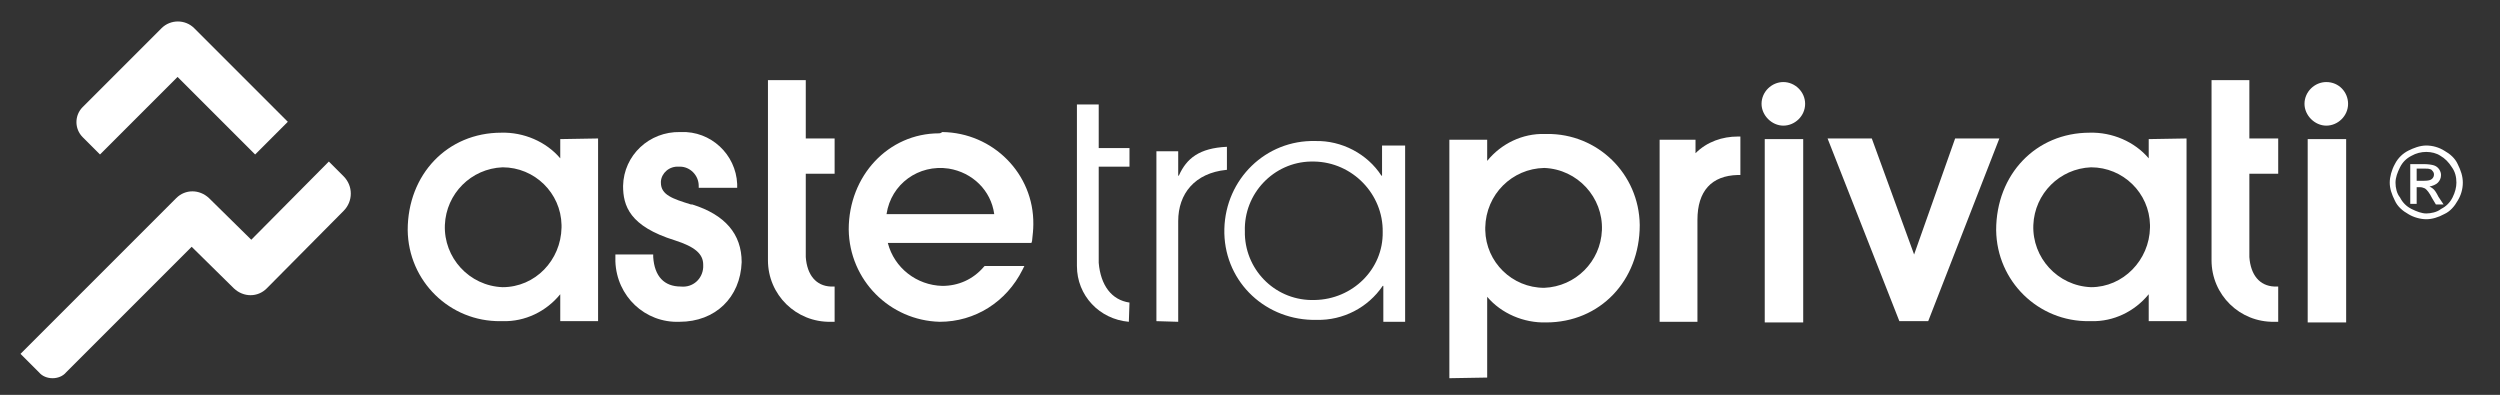
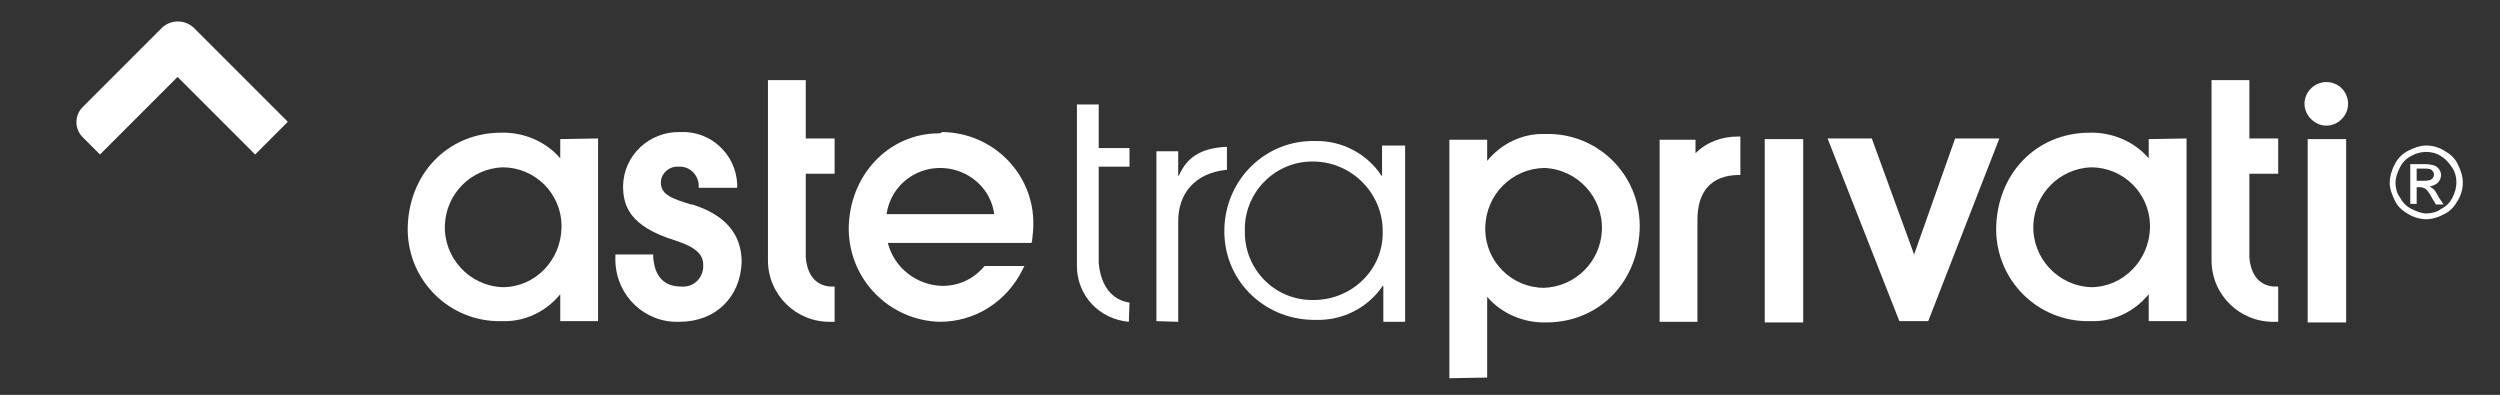
<svg xmlns="http://www.w3.org/2000/svg" version="1.1" id="Livello_1" x="0px" y="0px" viewBox="0 0 390 61.6" style="enable-background:new 0 0 390 61.6;" xml:space="preserve">
  <rect x="0" y="0" width="390" height="61.6" fill="#333333" stroke="none" />
  <style type="text/css">
	.st0{fill:#FFFFFF;}
</style>
  <path id="Tracciato_9199" class="st0" d="M87.4,21.7v3c-2.2-2.6-5.7-4.1-9.2-4c-8.4,0-14.6,6.5-14.6,15.2c0.1,8,6.6,14.3,14.5,14.2  c0.1,0,0.2,0,0.3,0c3.5,0.1,6.8-1.5,9-4.2v4.2h5.9V21.6L87.4,21.7L87.4,21.7z M78.4,44.8c-5.2-0.2-9.2-4.6-9-9.7  c0.2-4.9,4.1-8.8,9-9c5,0,9.1,4,9.2,9c0,0.1,0,0.3,0,0.4C87.5,40.6,83.5,44.8,78.4,44.8" />
  <path id="Tracciato_9199_1_" class="st0" d="M335.2,21.7v3c-2.2-2.6-5.7-4.1-9.2-4c-8.4,0-14.6,6.5-14.6,15.2  c0.1,8,6.6,14.3,14.5,14.2c0.1,0,0.2,0,0.3,0c3.5,0.1,6.8-1.5,9-4.2v4.2h5.9V21.6L335.2,21.7L335.2,21.7z M326.2,44.8  c-5.2-0.2-9.2-4.6-9-9.7c0.2-4.9,4.1-8.8,9-9c5,0,9.1,4,9.2,9c0,0.1,0,0.3,0,0.4C335.3,40.6,331.2,44.8,326.2,44.8" />
  <path id="Tracciato_9200" class="st0" d="M106,50.2c-5.4,0.2-9.8-4-10-9.4c0-0.2,0-0.4,0-0.7v-0.4h5.9v0.4c0.2,3,1.7,4.6,4.3,4.6  c1.9,0.2,3.4-1.2,3.5-3c0-0.1,0-0.3,0-0.4c0-1.7-1.3-2.8-4.4-3.8c-7.1-2.2-8.1-5.4-8.1-8.5c0.1-4.8,4.1-8.5,8.9-8.4h0.1  c4.7-0.2,8.6,3.5,8.8,8.1c0,0.1,0,0.1,0,0.2v0.4H109v-0.3c0-1.7-1.4-3-2.9-3c-0.1,0-0.1,0-0.2,0c-1.5-0.1-2.7,1-2.8,2.3  c0,0.1,0,0.1,0,0.2c0,1.9,1.8,2.5,4.7,3.4h0.2c5.1,1.6,7.7,4.6,7.7,9C115.5,46.4,111.6,50.2,106,50.2" />
  <path id="Tracciato_9201" class="st0" d="M146.5,20.8c-7.9,0-14.1,6.6-14.1,15c0.1,7.9,6.4,14.2,14.2,14.4c5.5,0,10.4-3.1,12.9-8.1  l0.3-0.6h-6.2l-0.1,0.1c-1.7,2-4,3-6.5,3c-4-0.1-7.5-2.8-8.5-6.7h22.4l0.1-0.3c0.1-0.9,0.2-1.8,0.2-2.6c0.1-7.9-6.3-14.3-14.2-14.4  C146.7,20.8,146.6,20.8,146.5,20.8 M138.3,33.4c0.7-4.7,5-7.8,9.7-7.1c3.7,0.6,6.6,3.4,7.1,7.1H138.3z" />
  <path id="Tracciato_9202" class="st0" d="M125.7,12.5h-5.9v28.1l0,0c0,5.4,4.4,9.7,9.8,9.6l0,0h0.6v-5.5h-0.6  c-2.3-0.1-3.7-1.8-3.9-4.6l0,0v-13h4.5v-5.5h-4.5V12.5z" />
  <path id="Tracciato_9203" class="st0" d="M180.4,50.1V23.6h3.4v3.8h0.1c1.2-2.7,3.2-4.3,7.5-4.5v3.6h-0.1c-4.9,0.5-7.5,3.7-7.5,8  v15.7L180.4,50.1L180.4,50.1z" />
  <path id="Tracciato_9204" class="st0" d="M215.6,22.7v4.7h-0.1c-2.2-3.4-6.2-5.5-10.3-5.4c-7.7-0.2-14,5.9-14.2,13.7  s5.9,14,13.7,14.2c0.2,0,0.4,0,0.7,0c4.1,0.1,8-1.9,10.3-5.3h0.1v5.6h3.4V22.7L215.6,22.7L215.6,22.7z M205.1,46.8  c-5.9,0.2-10.7-4.4-10.9-10.2c0-0.2,0-0.4,0-0.5c-0.2-5.9,4.5-10.8,10.3-10.9c0.2,0,0.3,0,0.5,0c6,0.1,10.8,5.1,10.7,11  C215.8,42,211,46.7,205.1,46.8" />
  <path id="Tracciato_9205" class="st0" d="M176.1,50.2c-4.6-0.4-8.1-4.1-8.1-8.7V41V16.3h3.4v6.8h4.8v2.9h-4.8v15  c0.3,3.5,2,5.8,4.8,6.2L176.1,50.2z" />
  <path id="Tracciato_9206" class="st0" d="M232,58.9V46.3c2.2,2.6,5.7,4.1,9.2,4c8.4,0,14.6-6.5,14.6-15.2c-0.1-8-6.6-14.3-14.5-14.2  c-0.1,0-0.2,0-0.3,0c-3.5-0.1-6.8,1.5-9,4.2v-3.3h-5.9V59L232,58.9L232,58.9z M240.9,26.2c5.2,0.2,9.2,4.6,9,9.7  c-0.2,4.9-4.1,8.8-9,9c-5,0-9.1-4-9.2-9c0-0.1,0-0.3,0-0.4C231.8,30.3,235.9,26.3,240.9,26.2" />
  <path id="Tracciato_9208" class="st0" d="M258.9,50.2V21.8h5.6v2.1c1.8-1.8,4.2-2.6,6.6-2.6h0.4v6h-0.4c-4.1,0.1-6.3,2.5-6.3,7v15.9  H258.9z" />
  <path id="Tracciato_9209" class="st0" d="M296.3,50.1l-11.2-28.5h6.9l6.6,18.1l6.4-18.1h6.9l-11.1,28.5H296.3z" />
  <rect id="Rettangolo_4544" x="275.3" y="21.7" class="st0" width="6" height="28.6" />
  <rect id="Rettangolo_4545" x="360" y="21.7" class="st0" width="6" height="28.6" />
  <path id="Tracciato_9210" class="st0" d="M350.9,12.5h-5.9v28.1l0,0c0,5.4,4.4,9.7,9.8,9.6l0,0h0.6v-5.5h-0.6  c-2.3-0.1-3.7-1.8-3.9-4.6l0,0v-13h4.5v-5.5h-4.5V12.5z" />
  <path id="Tracciato_9211" class="st0" d="M366.3,16.2c0,1.9-1.6,3.4-3.4,3.4s-3.4-1.6-3.4-3.4c0-1.9,1.6-3.4,3.4-3.4  C364.9,12.8,366.3,14.4,366.3,16.2L366.3,16.2" />
-   <path id="Tracciato_9212" class="st0" d="M281.6,16.2c0,1.9-1.6,3.4-3.4,3.4s-3.4-1.6-3.4-3.4c0-1.9,1.6-3.4,3.4-3.4l0,0  C280,12.8,281.6,14.3,281.6,16.2L281.6,16.2" />
  <path id="Tracciato_9213" class="st0" d="M12.9,21.4c-1.3-1.3-1.3-3.4,0-4.7L25.2,4.4c1.4-1.4,3.7-1.4,5.1,0L44.9,19l-5.1,5.1  L27.7,12L15.6,24.1L12.9,21.4z" />
-   <path id="Tracciato_9214" class="st0" d="M8.2,59c-0.8,0-1.6-0.3-2.1-0.9l-2.9-2.9l24.3-24.3c1.4-1.4,3.6-1.4,5.1,0l6.6,6.5  l12.1-12.2l2.3,2.3c1.5,1.5,1.5,3.9,0,5.4l0,0L41.6,45c-1.4,1.4-3.6,1.4-5.1,0l-6.6-6.5L10.3,58.1C9.8,58.7,9,59,8.2,59" />
  <g>
    <path class="st0" d="M378.5,22.7c1,0,2,0.3,2.8,0.8c0.9,0.5,1.7,1.2,2.1,2.1c0.5,1,0.8,1.9,0.8,2.9c0,1-0.3,2-0.8,2.8   c-0.5,0.9-1.2,1.7-2.1,2.1c-0.9,0.5-1.9,0.8-2.8,0.8s-2-0.3-2.8-0.8c-0.9-0.5-1.7-1.2-2.1-2.1c-0.5-1-0.8-1.9-0.8-2.8   s0.3-2,0.8-2.9c0.5-1,1.3-1.7,2.1-2.1S377.5,22.7,378.5,22.7z M378.5,23.7c-0.8,0-1.6,0.2-2.3,0.6c-0.8,0.4-1.4,1-1.8,1.8   c-0.4,0.8-0.7,1.6-0.7,2.4c0,0.8,0.2,1.7,0.7,2.3c0.4,0.8,1,1.4,1.8,1.8c0.8,0.4,1.6,0.7,2.3,0.7s1.7-0.2,2.3-0.7   c0.8-0.4,1.4-1,1.8-1.8c0.4-0.8,0.6-1.6,0.6-2.3c0-0.9-0.2-1.7-0.7-2.4c-0.5-0.8-1.1-1.4-1.8-1.8C380.1,23.9,379.3,23.7,378.5,23.7   z M376,31.7v-6.1h2.1c0.7,0,1.3,0.1,1.6,0.2c0.3,0.1,0.6,0.3,0.8,0.6c0.2,0.3,0.3,0.6,0.3,0.9c0,0.5-0.2,0.9-0.5,1.2   c-0.3,0.3-0.8,0.5-1.3,0.6c0.2,0.1,0.4,0.2,0.5,0.3c0.3,0.2,0.6,0.7,0.9,1.3l0.8,1.2H380l-0.6-1c-0.4-0.8-0.8-1.3-1.1-1.5   c-0.2-0.1-0.5-0.2-0.8-0.2H377v2.6H376z M377,28.2h1.2c0.6,0,1-0.1,1.2-0.3c0.2-0.2,0.3-0.4,0.3-0.7c0-0.2-0.1-0.4-0.2-0.5   c-0.1-0.1-0.2-0.3-0.4-0.3c-0.2-0.1-0.5-0.1-1-0.1H377V28.2z" />
  </g>
</svg>